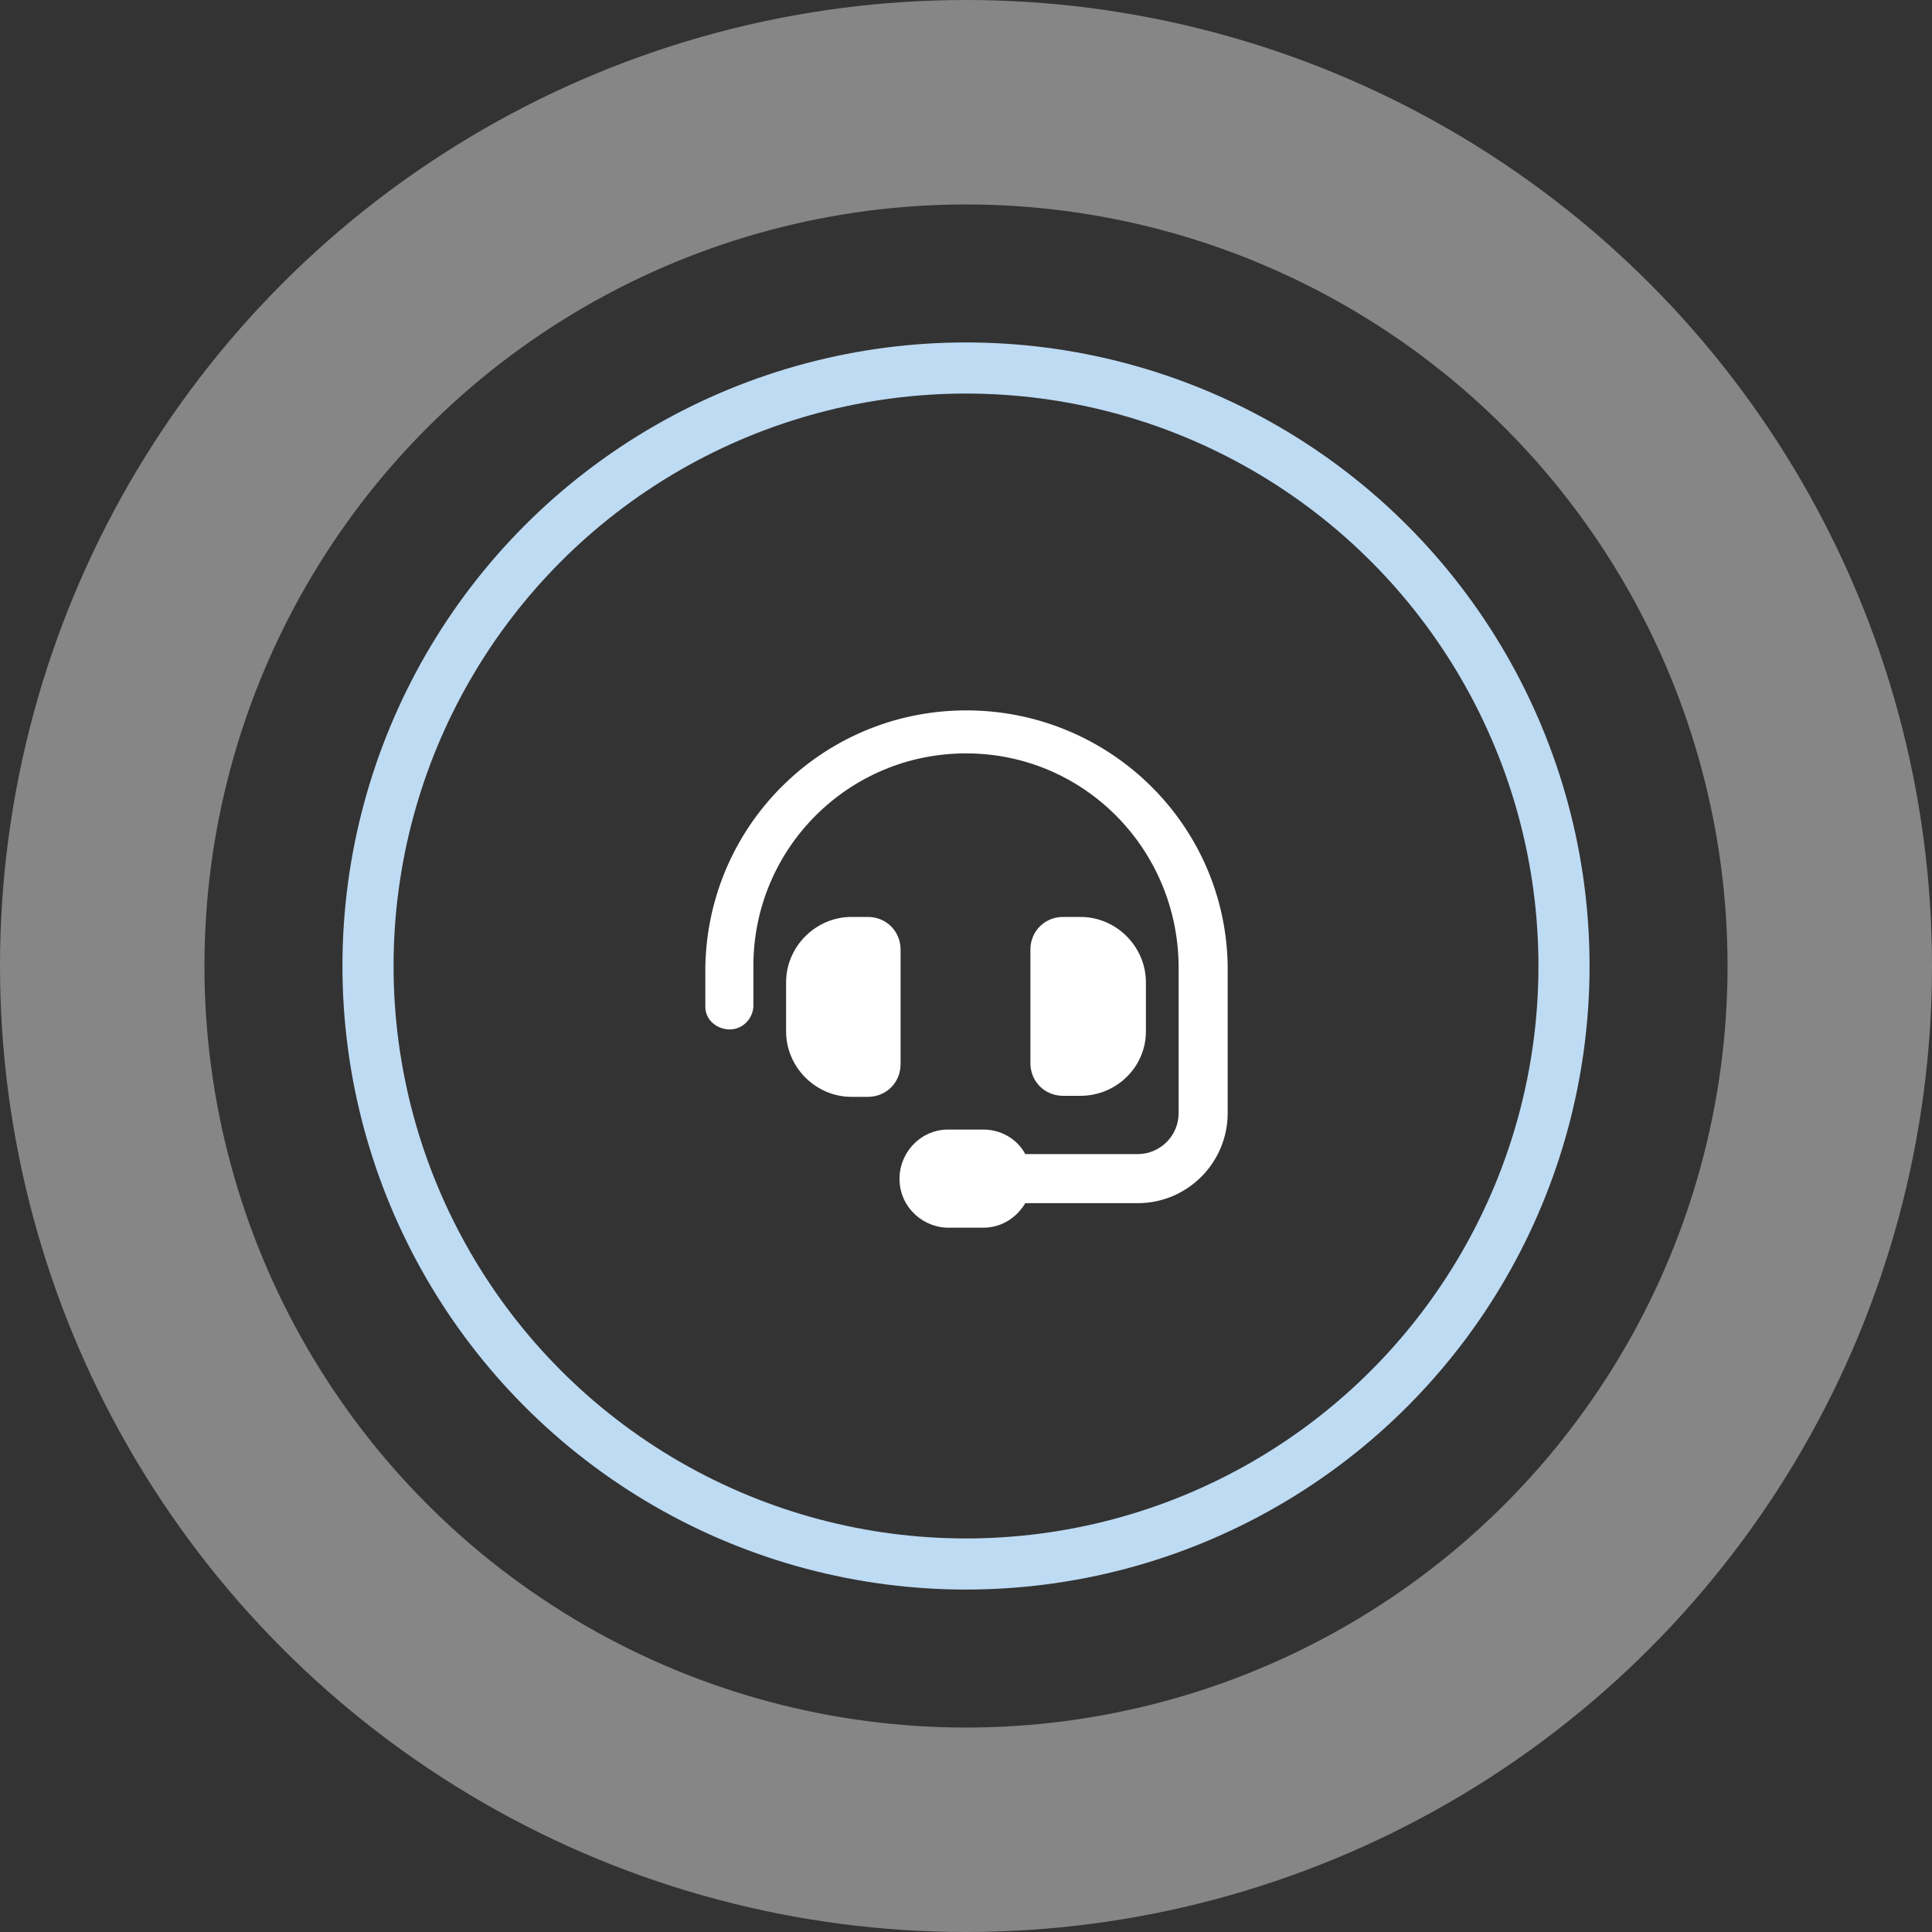
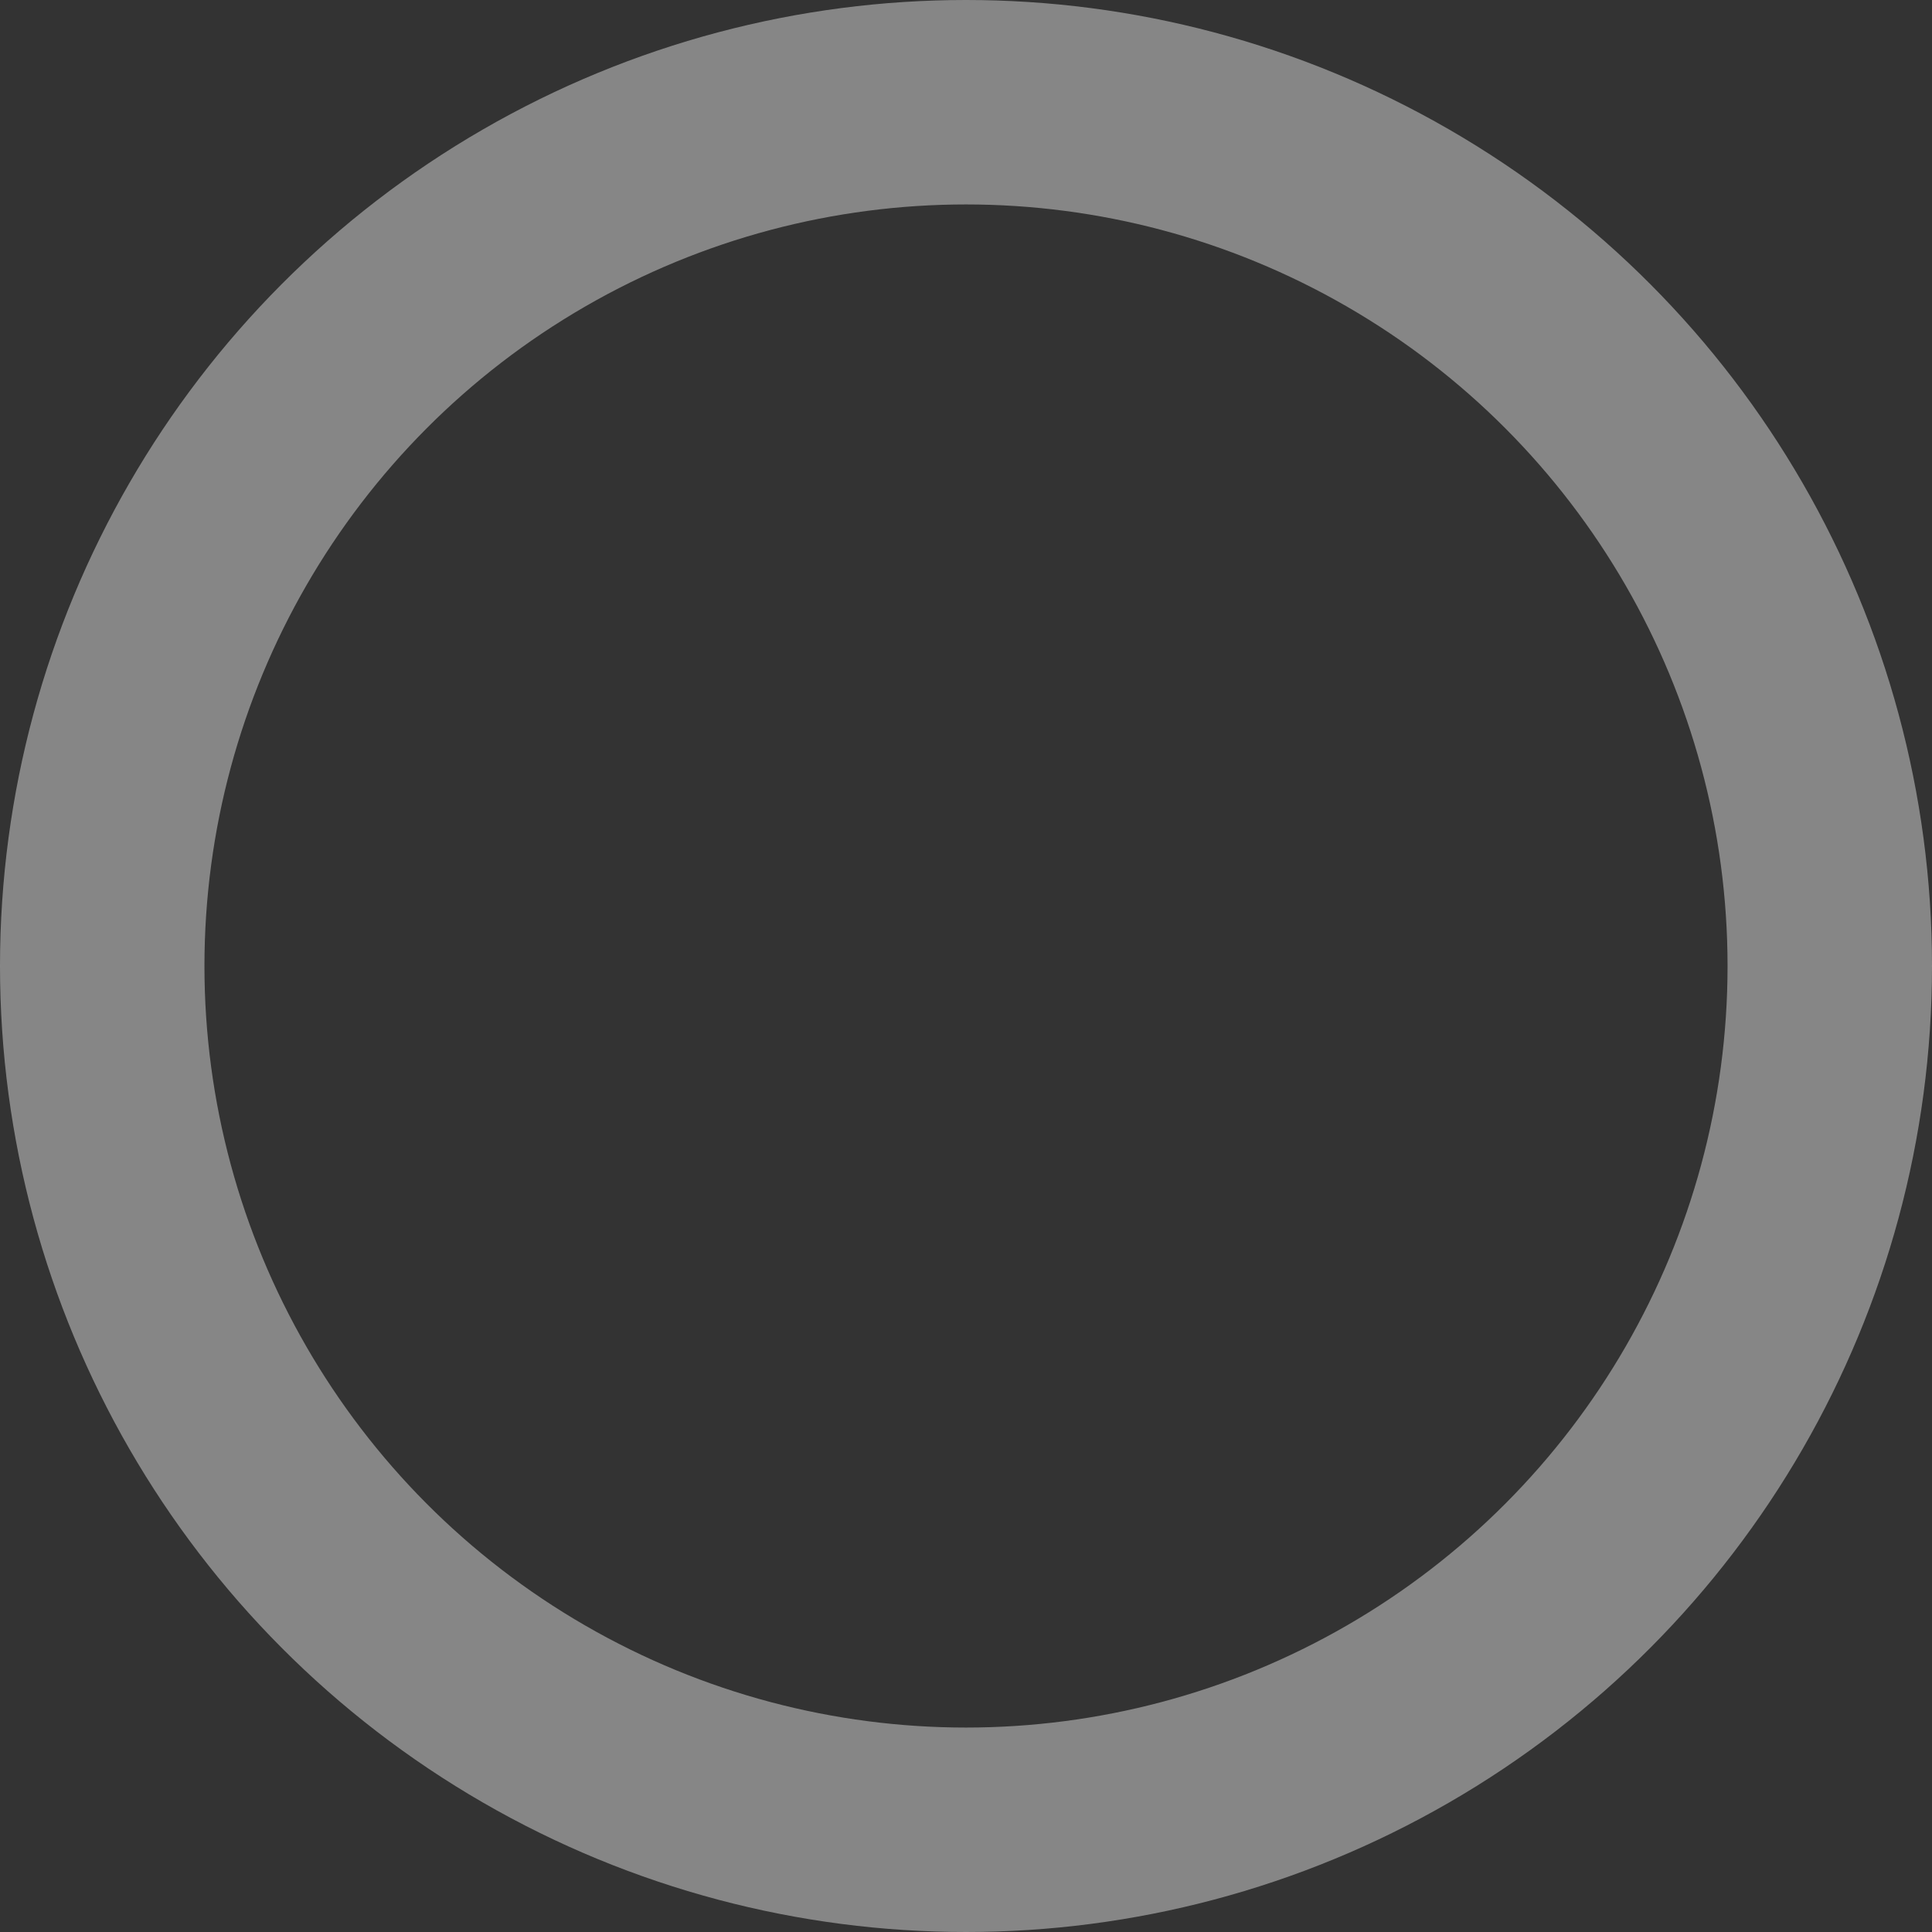
<svg xmlns="http://www.w3.org/2000/svg" version="1.1" id="Ebene_1" x="0px" y="0px" viewBox="0 0 189 189" style="enable-background:new 0 0 189 189;" xml:space="preserve">
  <rect x="0" y="0" width="189" height="189" fill="#333333" stroke="none" />
  <style type="text/css"> .st0{opacity:0.5;fill:none;stroke:#DADADA;stroke-width:20;stroke-miterlimit:10;enable-background:new ;} .st1{fill:none;stroke:#BEDBF4;stroke-width:5;stroke-miterlimit:10;} .st2{fill:#FFFFFF;} </style>
  <g>
    <circle class="st0" cx="94.5" cy="94.5" r="84.5" />
-     <circle class="st1" cx="94.5" cy="94.5" r="58.5" />
  </g>
-   <path class="st2" d="M94.5,73.7C83,73.7,73.7,83,73.7,94.5c0,0,0,0,0,0v4c-0.1,1.3-1.2,2.3-2.5,2.2c-1.2-0.1-2.2-1-2.2-2.2v-4 c0.3-14.1,11.9-25.3,26.1-25c13.7,0.3,24.8,11.3,25,25v14.4c0,4.8-3.9,8.8-8.8,8.8c0,0,0,0,0,0h-11c-0.9,1.5-2.4,2.4-4.1,2.4h-3.2 c-2.6,0.1-4.9-1.9-5-4.6c-0.1-2.6,1.9-4.9,4.6-5c0.1,0,0.3,0,0.4,0h3.2c1.7,0,3.3,0.9,4.1,2.4h11c2.2,0,4-1.8,4-4V94.5 C115.2,83,106,73.7,94.5,73.7L94.5,73.7z M83.3,89.7h1.6c1.8,0,3.2,1.4,3.2,3.2l0,0v11.2c0,1.8-1.4,3.2-3.2,3.2l0,0h-1.6 c-3.5,0-6.4-2.9-6.4-6.4v-4.8C76.9,92.6,79.8,89.7,83.3,89.7C83.3,89.7,83.3,89.7,83.3,89.7L83.3,89.7z M105.7,89.7 c3.5,0,6.4,2.9,6.4,6.4v4.8c0,3.5-2.9,6.3-6.4,6.3H104c-1.8,0-3.2-1.4-3.2-3.2c0,0,0,0,0,0V92.9c0-1.8,1.4-3.2,3.2-3.2c0,0,0,0,0,0 L105.7,89.7z" />
</svg>